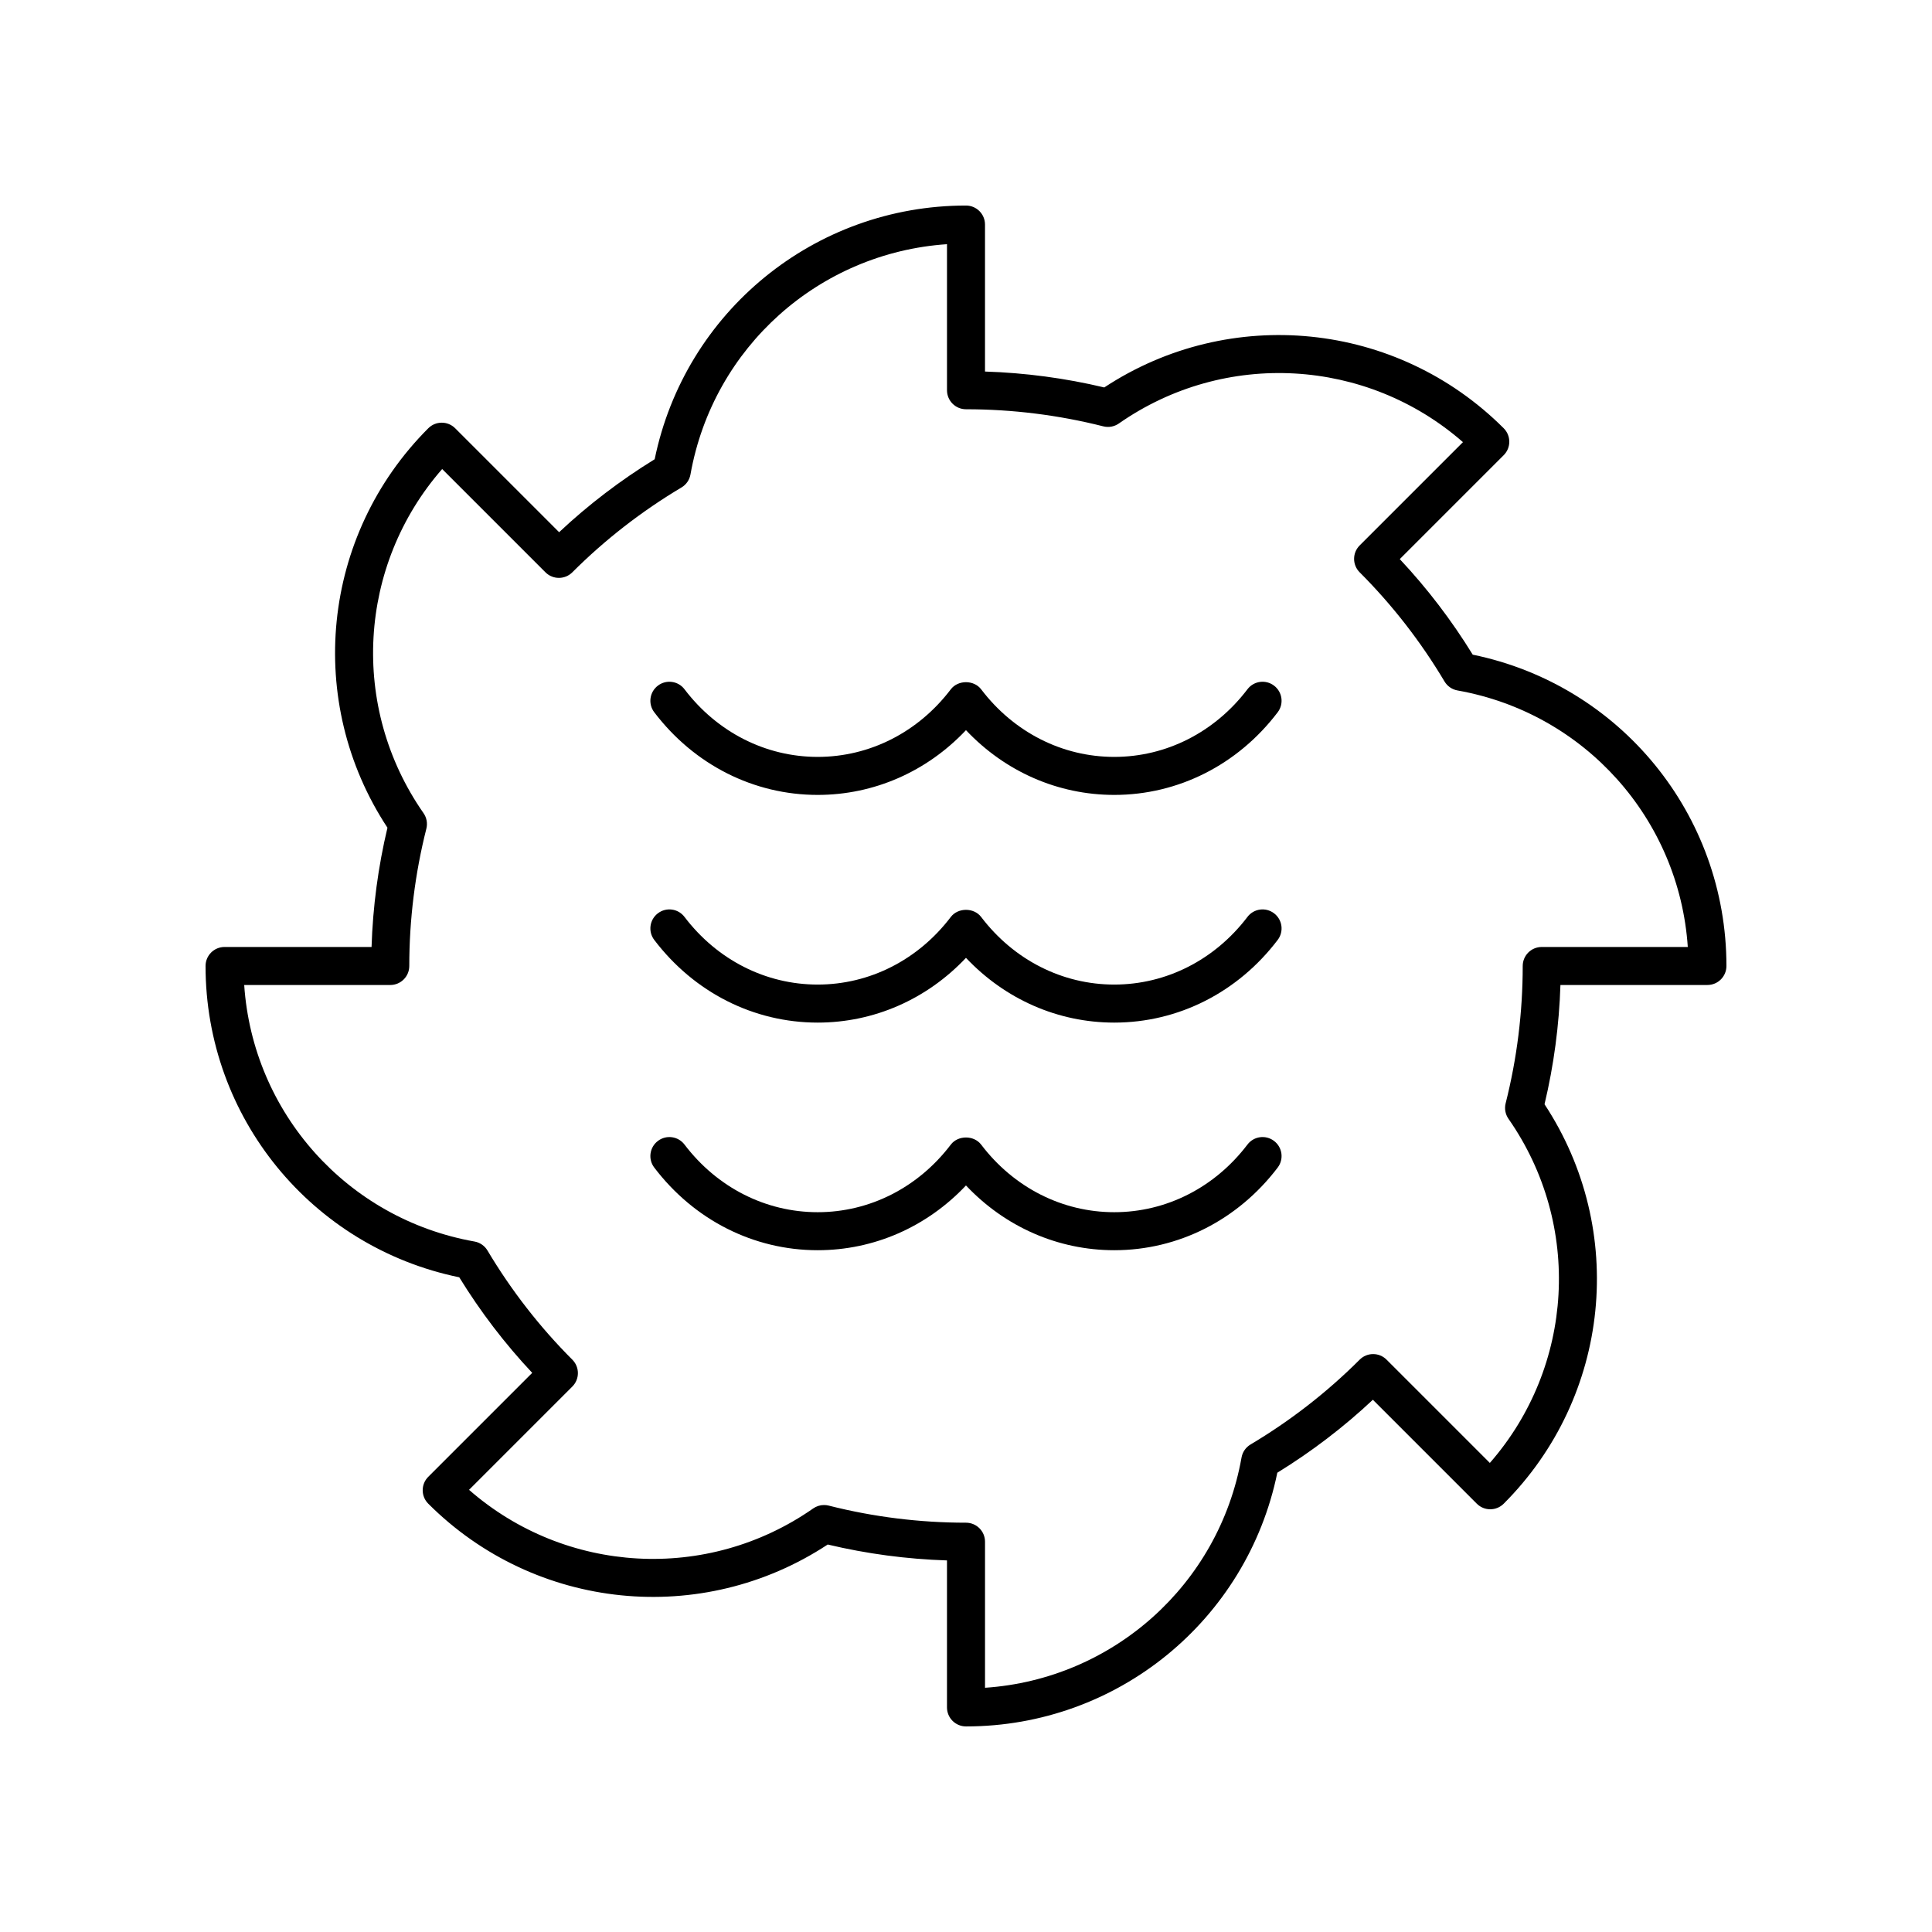
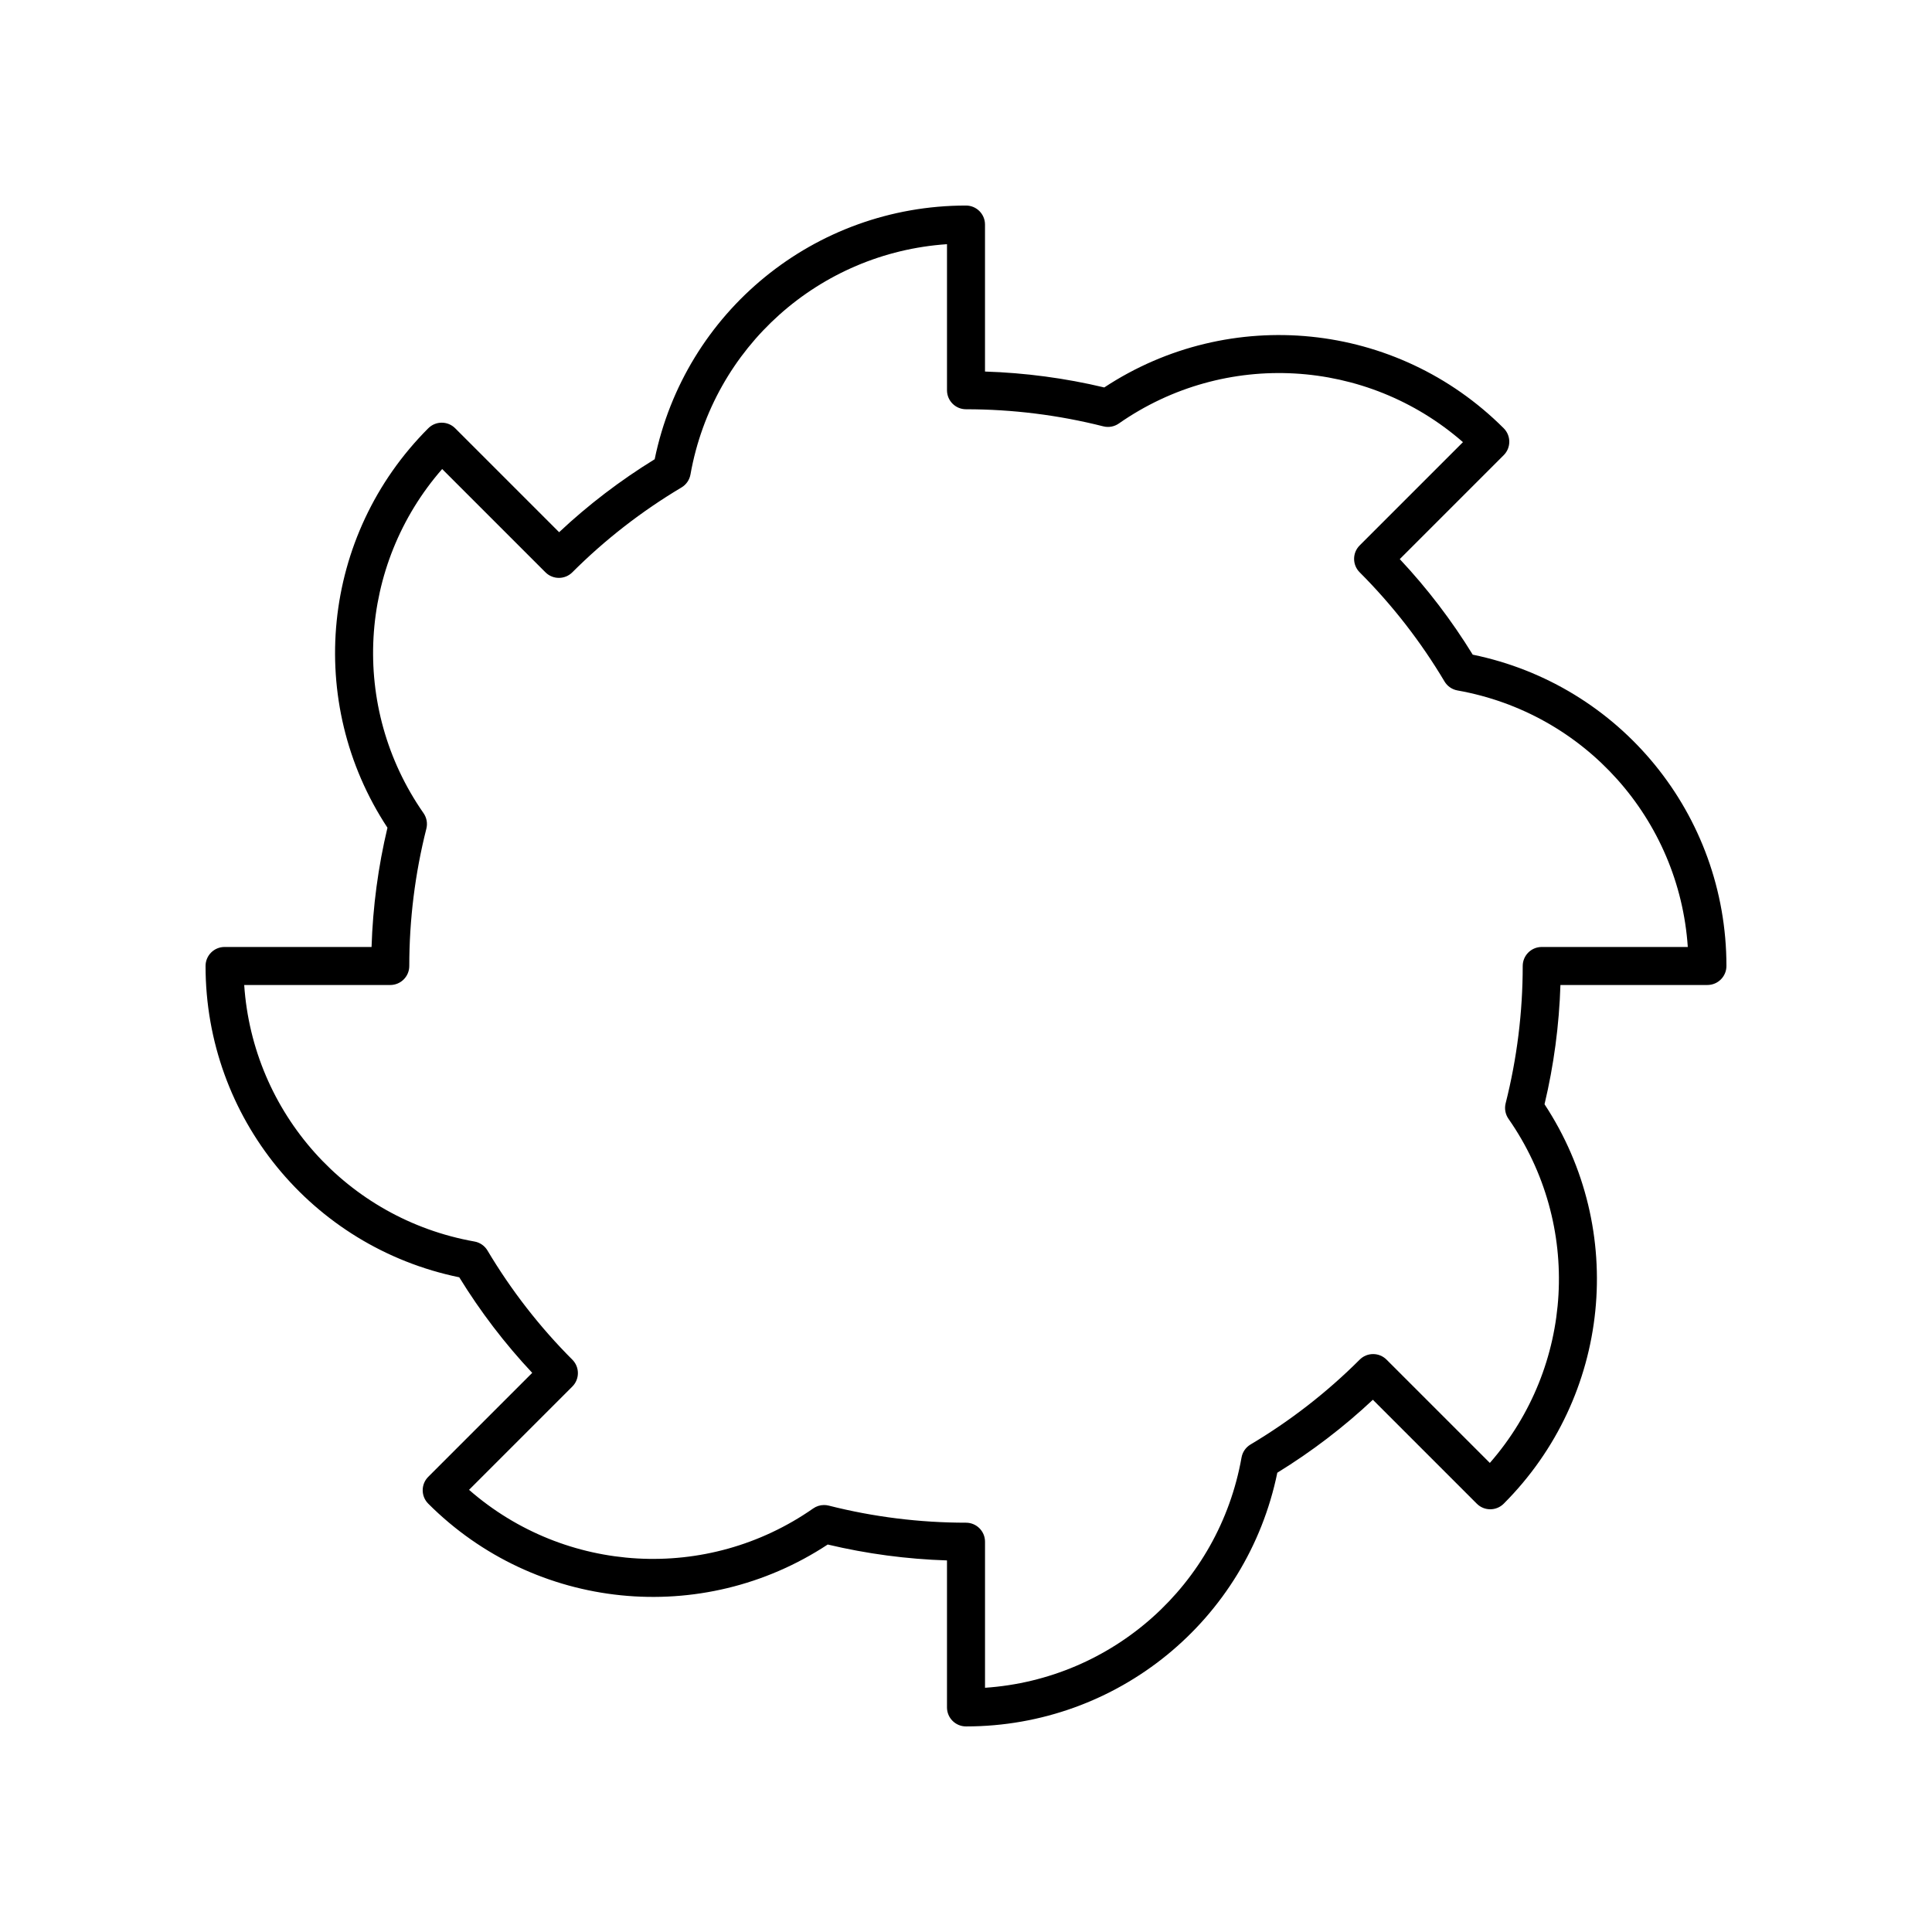
<svg xmlns="http://www.w3.org/2000/svg" fill="#000000" width="800px" height="800px" version="1.1" viewBox="144 144 512 512">
  <g>
    <path d="m400 601.52c-2.785 0-5.039-2.254-5.039-5.039v-38.953c-10.66-0.34-21.266-1.75-31.605-4.215-33.324 21.941-77.496 17.551-105.86-10.82-1.969-1.969-1.969-5.156 0-7.125l27.547-27.547c-7.262-7.738-13.746-16.234-19.336-25.324-39.098-8.031-67.234-42.363-67.234-82.5 0-2.785 2.254-5.039 5.039-5.039h38.953c0.34-10.66 1.75-21.266 4.215-31.605-21.938-33.324-17.551-77.484 10.82-105.86 1.969-1.969 5.156-1.969 7.125 0l27.547 27.547c7.738-7.262 16.234-13.746 25.324-19.336 8.027-39.098 42.359-67.234 82.5-67.234 2.785 0 5.039 2.254 5.039 5.039v38.953c10.66 0.34 21.266 1.75 31.605 4.215 33.324-21.941 77.496-17.551 105.86 10.82 1.969 1.969 1.969 5.156 0 7.125l-27.547 27.547c7.262 7.738 13.746 16.234 19.336 25.324 39.094 8.027 67.234 42.359 67.234 82.5 0 2.785-2.254 5.039-5.039 5.039h-38.953c-0.34 10.66-1.75 21.266-4.215 31.605 21.938 33.324 17.551 77.484-10.82 105.86-1.969 1.969-5.156 1.969-7.125 0l-27.547-27.547c-7.738 7.262-16.234 13.746-25.324 19.336-8.031 39.094-42.363 67.234-82.5 67.234zm-37.621-58.672c0.414 0 0.832 0.051 1.238 0.152 11.859 3.008 24.098 4.531 36.383 4.531 2.785 0 5.039 2.254 5.039 5.039v38.707c33.805-2.273 61.977-27.23 67.98-61.023 0.254-1.441 1.125-2.699 2.383-3.449 10.562-6.289 20.297-13.855 28.926-22.484 1.969-1.969 5.156-1.969 7.125 0l27.371 27.371c22.289-25.5 24.57-63.059 4.941-91.191-0.836-1.199-1.113-2.699-0.754-4.121 3-11.863 4.523-24.098 4.523-36.383 0-2.785 2.254-5.039 5.039-5.039h38.707c-2.273-33.805-27.23-61.977-61.023-67.98-1.441-0.254-2.699-1.125-3.449-2.383-6.289-10.562-13.855-20.297-22.484-28.926-1.969-1.969-1.969-5.156 0-7.125l27.371-27.371c-25.516-22.297-63.066-24.574-91.191-4.941-1.195 0.836-2.699 1.117-4.121 0.754-11.863-3-24.098-4.527-36.383-4.527-2.785 0-5.039-2.254-5.039-5.039v-38.707c-33.805 2.273-61.977 27.23-67.98 61.023-0.254 1.441-1.125 2.699-2.383 3.449-10.562 6.289-20.297 13.855-28.926 22.484-1.969 1.969-5.156 1.969-7.125 0l-27.371-27.371c-22.289 25.5-24.57 63.059-4.941 91.191 0.836 1.199 1.113 2.699 0.754 4.121-3 11.863-4.527 24.102-4.527 36.387 0 2.785-2.254 5.039-5.039 5.039h-38.707c2.273 33.805 27.23 61.977 61.023 67.98 1.441 0.254 2.699 1.125 3.449 2.383 6.289 10.562 13.855 20.297 22.484 28.926 1.969 1.969 1.969 5.156 0 7.125l-27.371 27.371c25.504 22.289 63.059 24.57 91.191 4.941 0.859-0.605 1.863-0.914 2.887-0.914z" />
-     <path d="m439.29 475.32c-14.922 0-28.945-6.184-39.297-17.16-10.352 10.977-24.375 17.16-39.297 17.16-16.949 0-32.738-7.984-43.312-21.902-1.684-2.215-1.254-5.371 0.965-7.055 2.211-1.688 5.379-1.258 7.055 0.965 8.656 11.387 21.516 17.918 35.293 17.918 13.777 0 26.637-6.535 35.281-17.918 1.91-2.508 6.121-2.508 8.031 0 8.645 11.387 21.504 17.918 35.281 17.918 13.777 0 26.637-6.535 35.293-17.918 1.684-2.223 4.84-2.652 7.055-0.965 2.219 1.684 2.648 4.84 0.965 7.055-10.574 13.918-26.363 21.902-43.312 21.902z" />
-     <path d="m439.29 415c-14.922 0-28.945-6.188-39.297-17.164-10.352 10.977-24.375 17.164-39.297 17.164-16.949 0-32.738-7.984-43.312-21.91-1.684-2.215-1.254-5.371 0.965-7.055 2.211-1.688 5.379-1.258 7.055 0.965 8.66 11.391 21.52 17.922 35.293 17.922 13.77 0 26.633-6.535 35.281-17.922 1.91-2.508 6.121-2.508 8.031 0 8.648 11.391 21.512 17.922 35.281 17.922s26.633-6.535 35.293-17.922c1.684-2.223 4.84-2.652 7.055-0.965 2.219 1.684 2.648 4.84 0.965 7.055-10.574 13.922-26.363 21.91-43.312 21.91z" />
-     <path d="m439.29 354.66c-14.922 0-28.945-6.184-39.297-17.16-10.352 10.977-24.375 17.16-39.297 17.16-16.949 0-32.738-7.984-43.312-21.902-1.684-2.215-1.254-5.371 0.965-7.055 2.211-1.688 5.379-1.258 7.055 0.965 8.656 11.387 21.516 17.918 35.293 17.918 13.777 0 26.637-6.535 35.281-17.918 1.91-2.508 6.121-2.508 8.031 0 8.645 11.387 21.504 17.918 35.281 17.918 13.777 0 26.637-6.535 35.293-17.918 1.684-2.223 4.84-2.652 7.055-0.965 2.219 1.684 2.648 4.84 0.965 7.055-10.574 13.918-26.363 21.902-43.312 21.902z" />
  </g>
</svg>